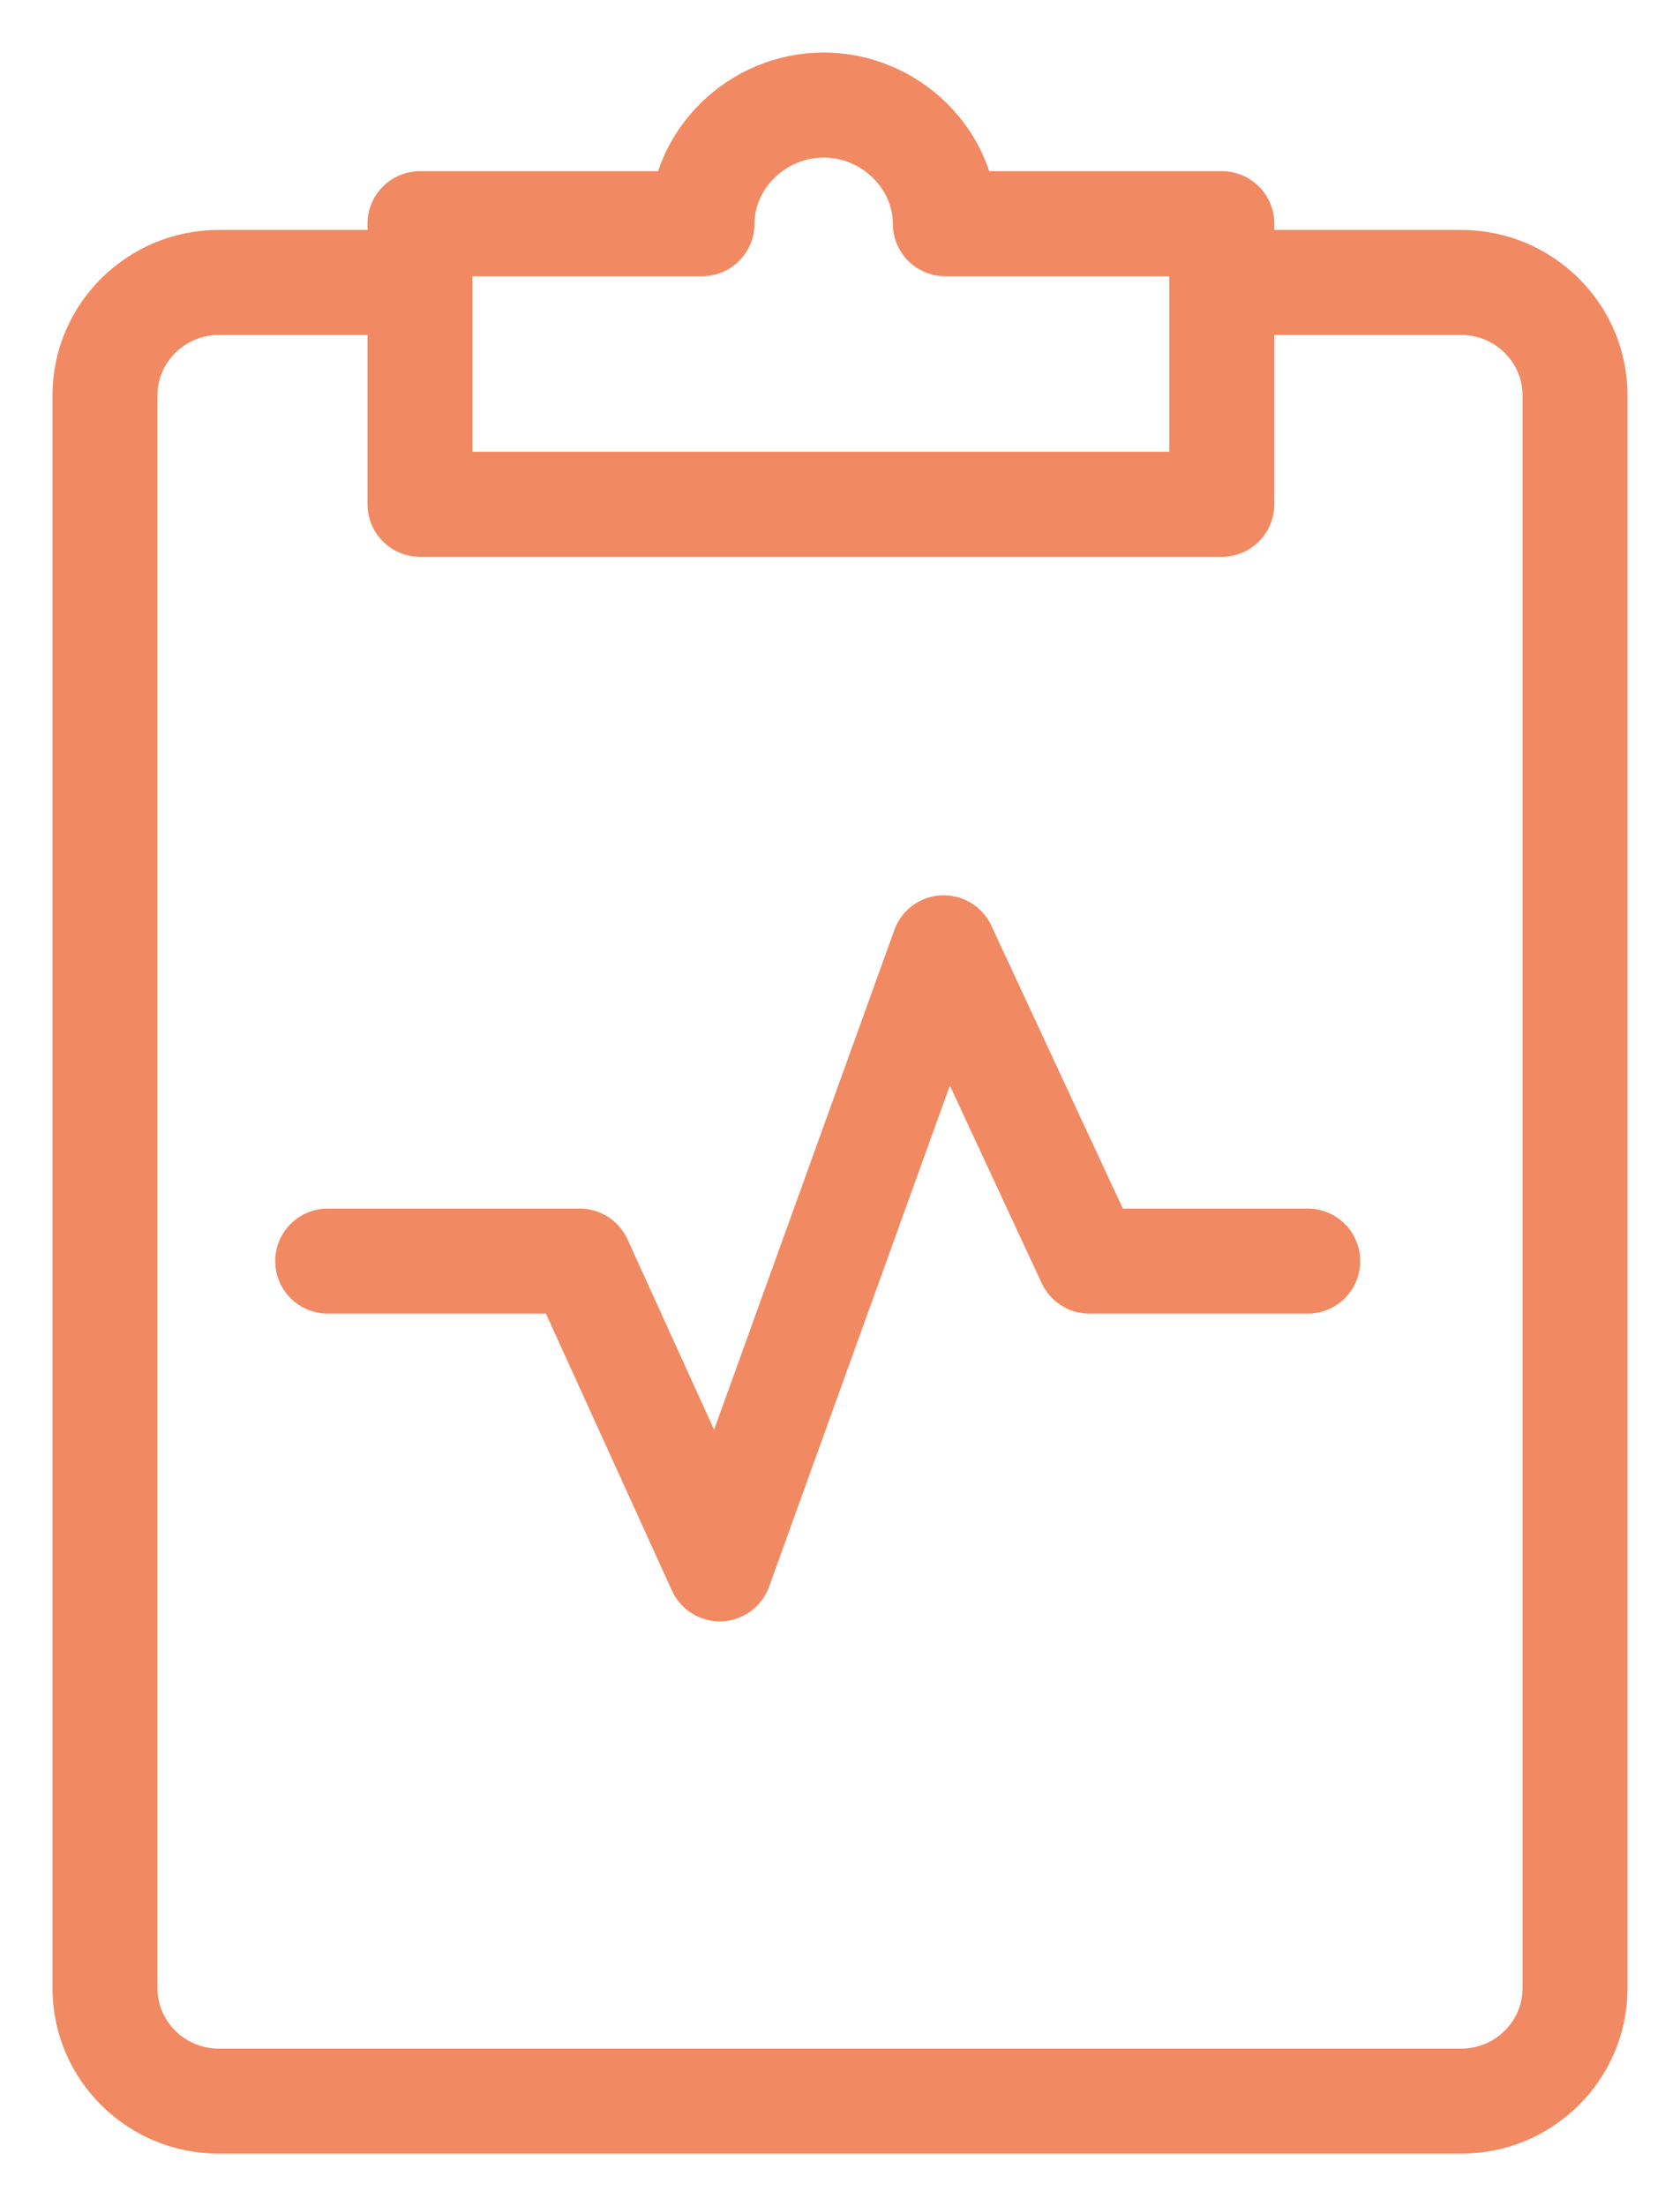
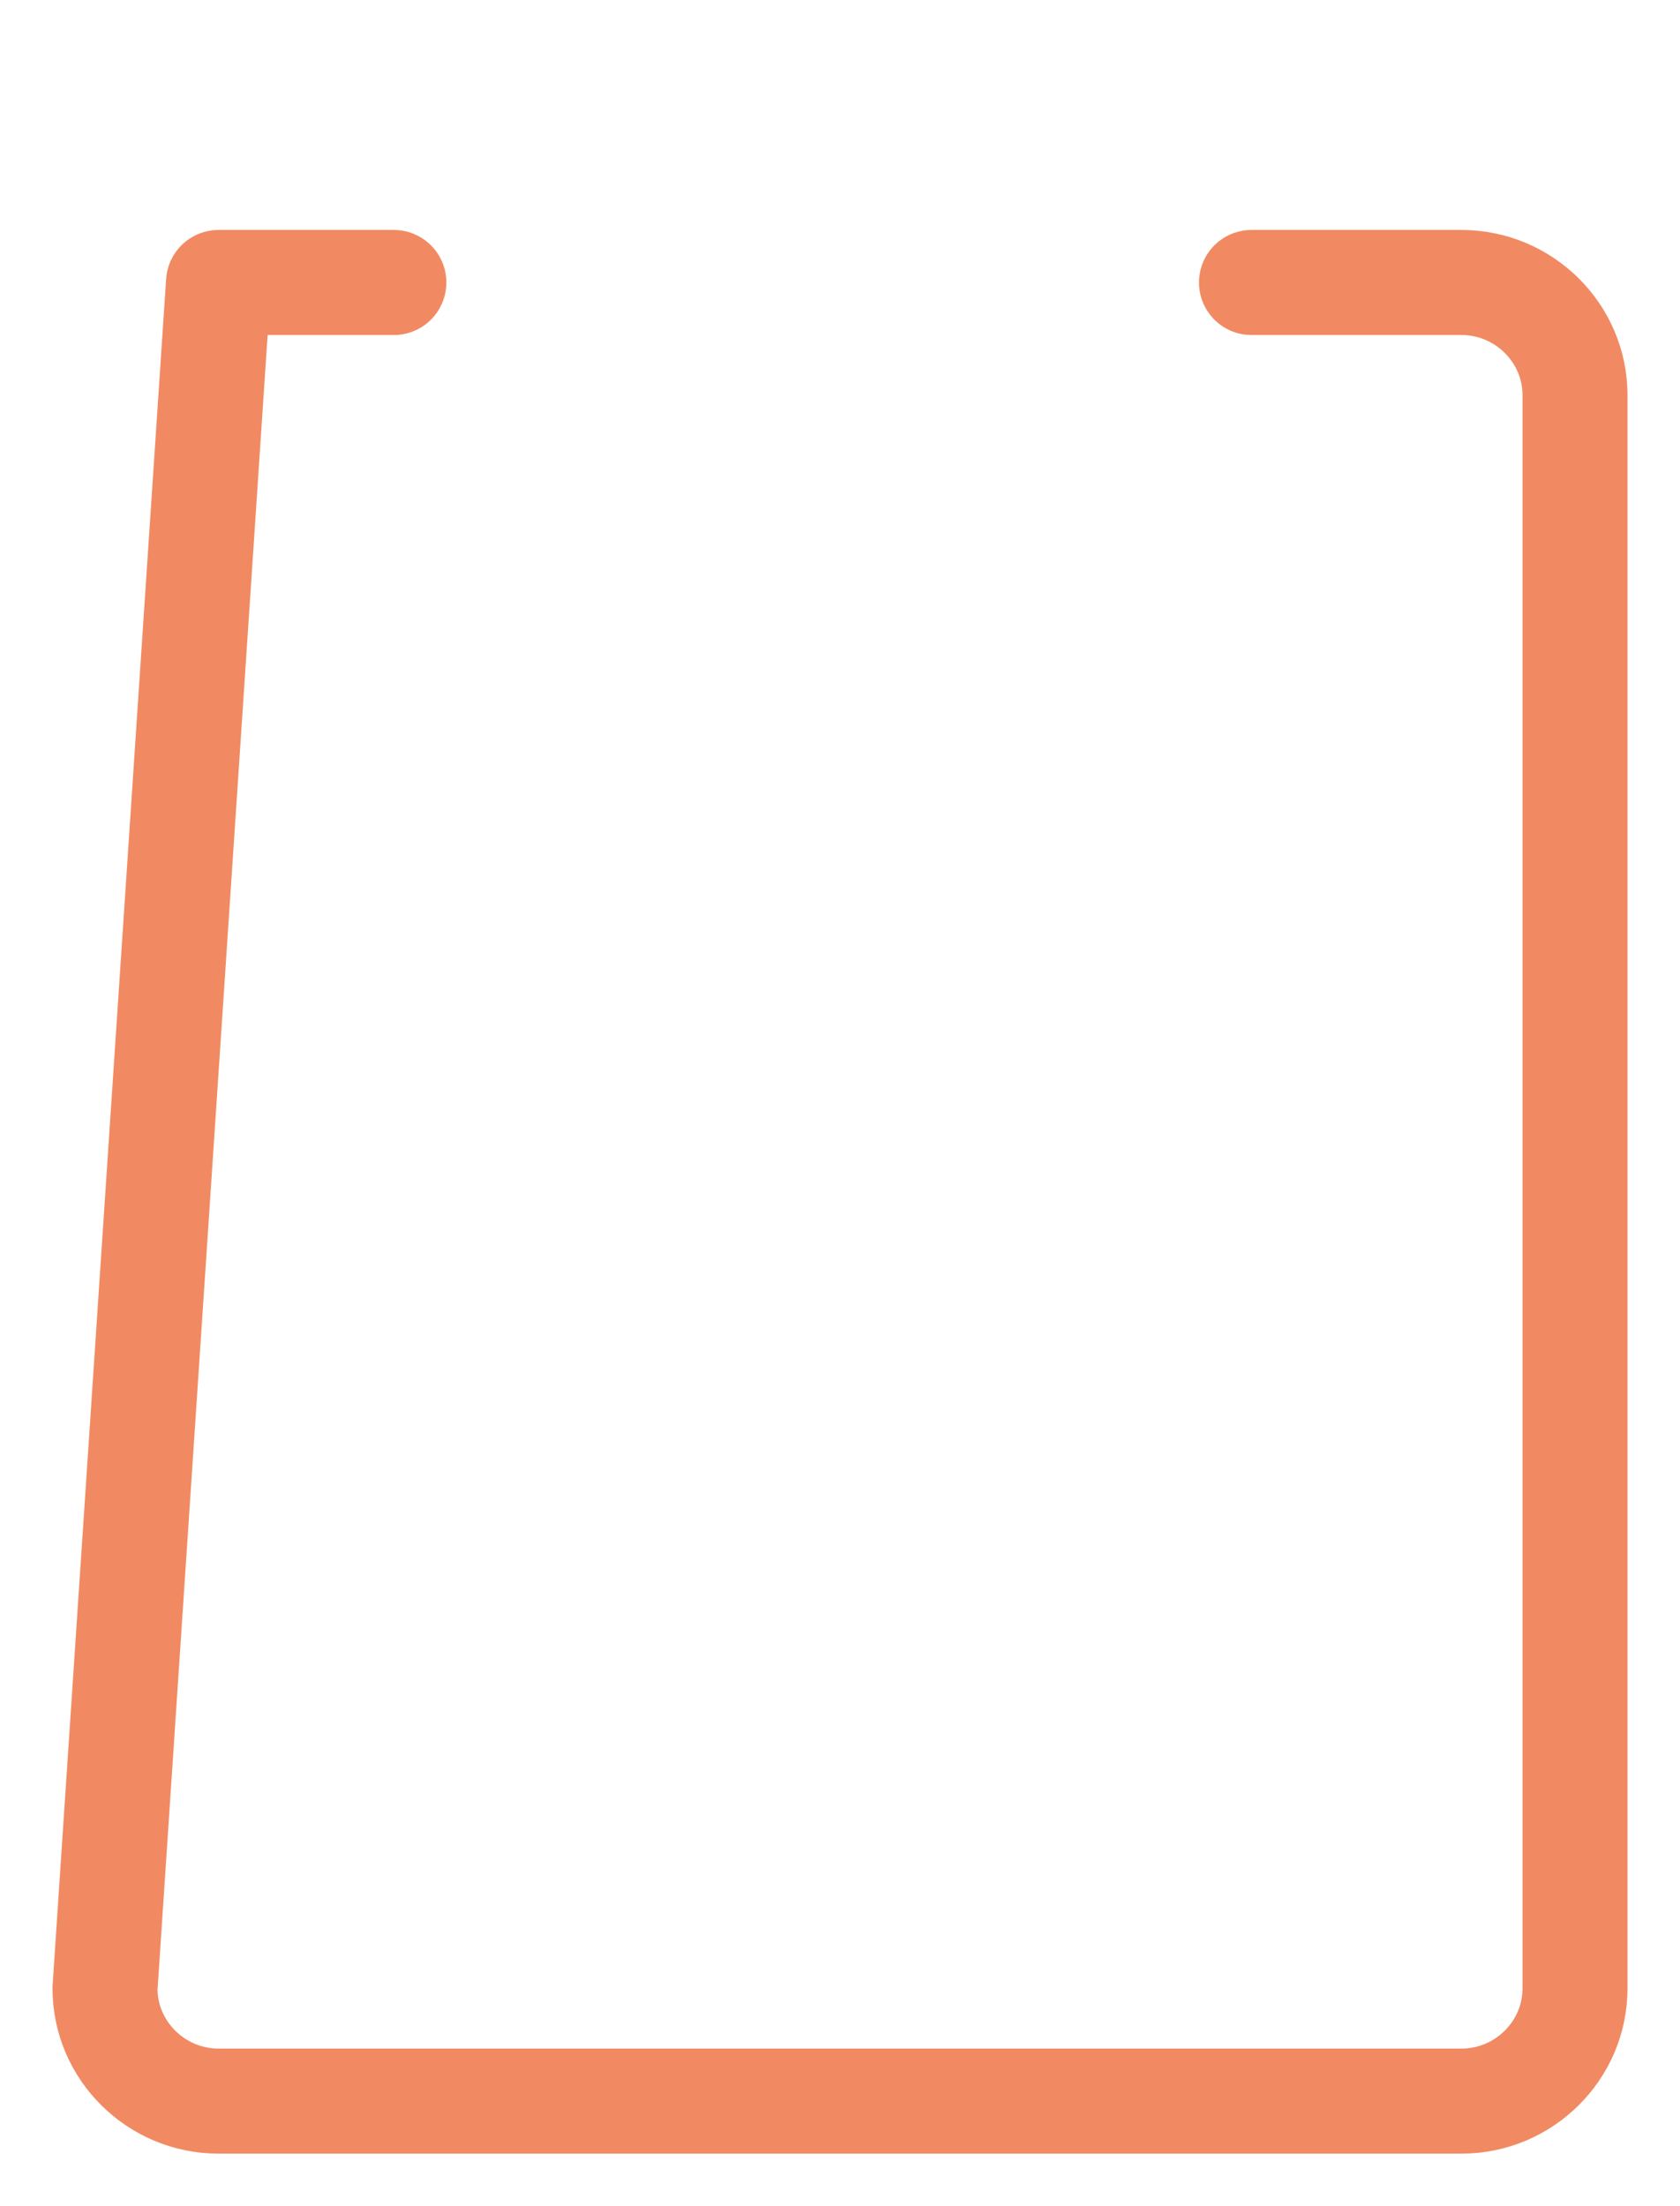
<svg xmlns="http://www.w3.org/2000/svg" width="32px" height="42px" viewBox="0 0 32 42">
  <title>icon_about_clipboard</title>
  <desc>Created with Sketch.</desc>
  <defs />
  <g id="Layouts" stroke="none" stroke-width="1" fill="none" fill-rule="evenodd" stroke-linecap="round" stroke-linejoin="round">
    <g id="icon_about_clipboard" stroke="#F18A62" stroke-width="2">
      <g id="clipboard_icon-copy" transform="translate(2, 2)">
-         <path d="M5.502,3.378 L2.162,3.378 C0.973,3.378 0,4.342 0,5.522 L0,35.856 C0,37.035 0.973,38 2.162,38 L25.838,38 C27.027,38 28,37.035 28,35.856 L28,5.522 C28,4.342 27.027,3.378 25.838,3.378 L21.838,3.378" id="Stroke-1" />
-         <path d="M16.006,2.259 C16.006,1.027 14.953,0 13.689,0 C12.425,0 11.372,1.027 11.372,2.259 L6,2.259 L6,7.6 L21.273,7.6 L21.273,2.259 L16.006,2.259 Z" id="Stroke-3" />
-         <polyline id="Stroke-5" points="4.242 22.008 9.042 22.008 11.709 27.867 15.976 16.044 18.749 22.008 22.909 22.008" />
+         <path d="M5.502,3.378 L2.162,3.378 L0,35.856 C0,37.035 0.973,38 2.162,38 L25.838,38 C27.027,38 28,37.035 28,35.856 L28,5.522 C28,4.342 27.027,3.378 25.838,3.378 L21.838,3.378" id="Stroke-1" />
      </g>
    </g>
  </g>
</svg>